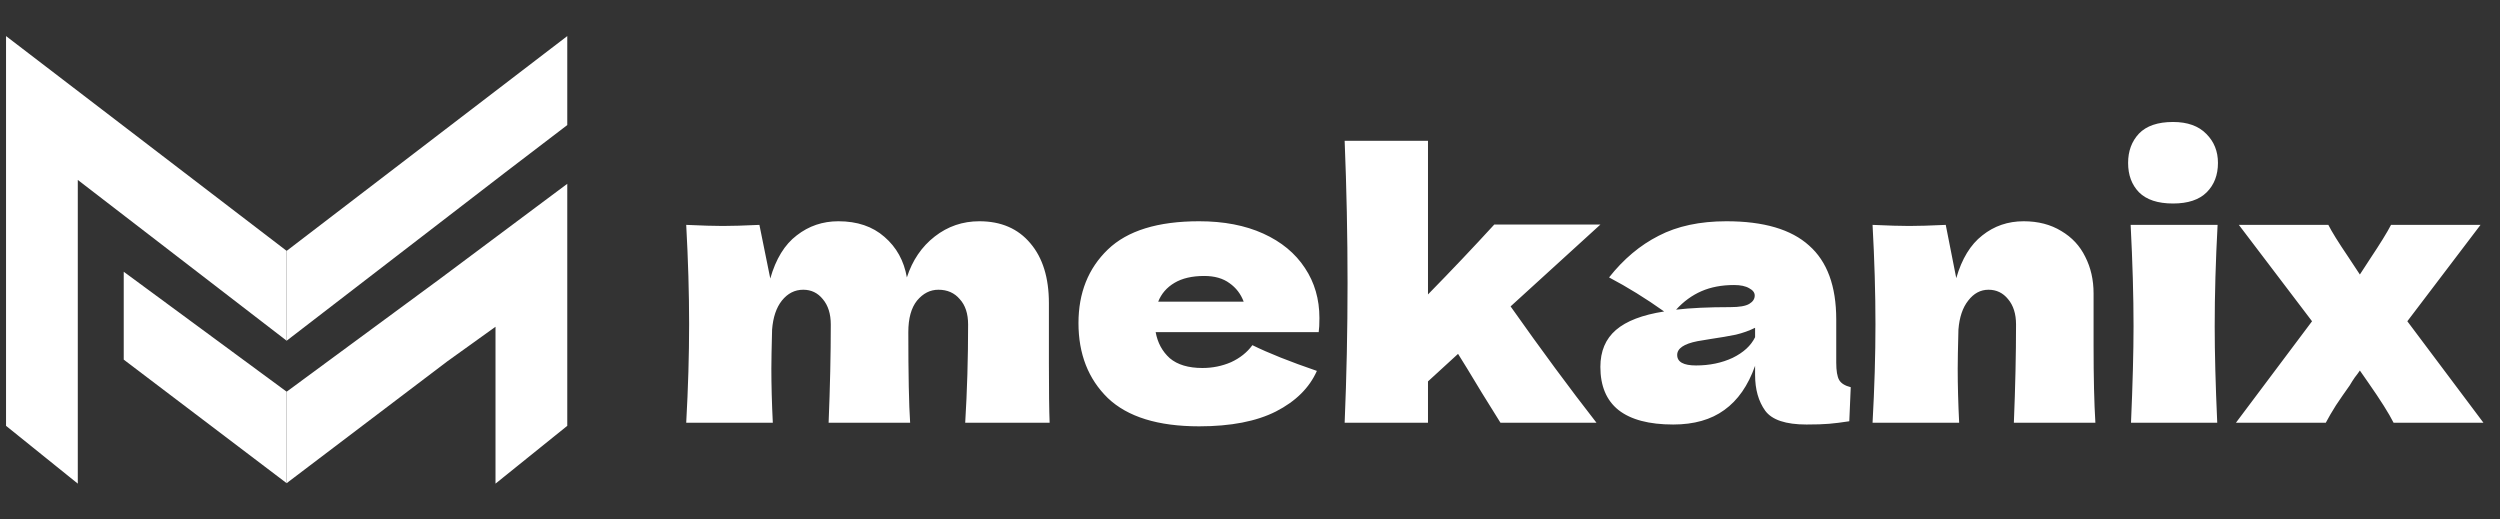
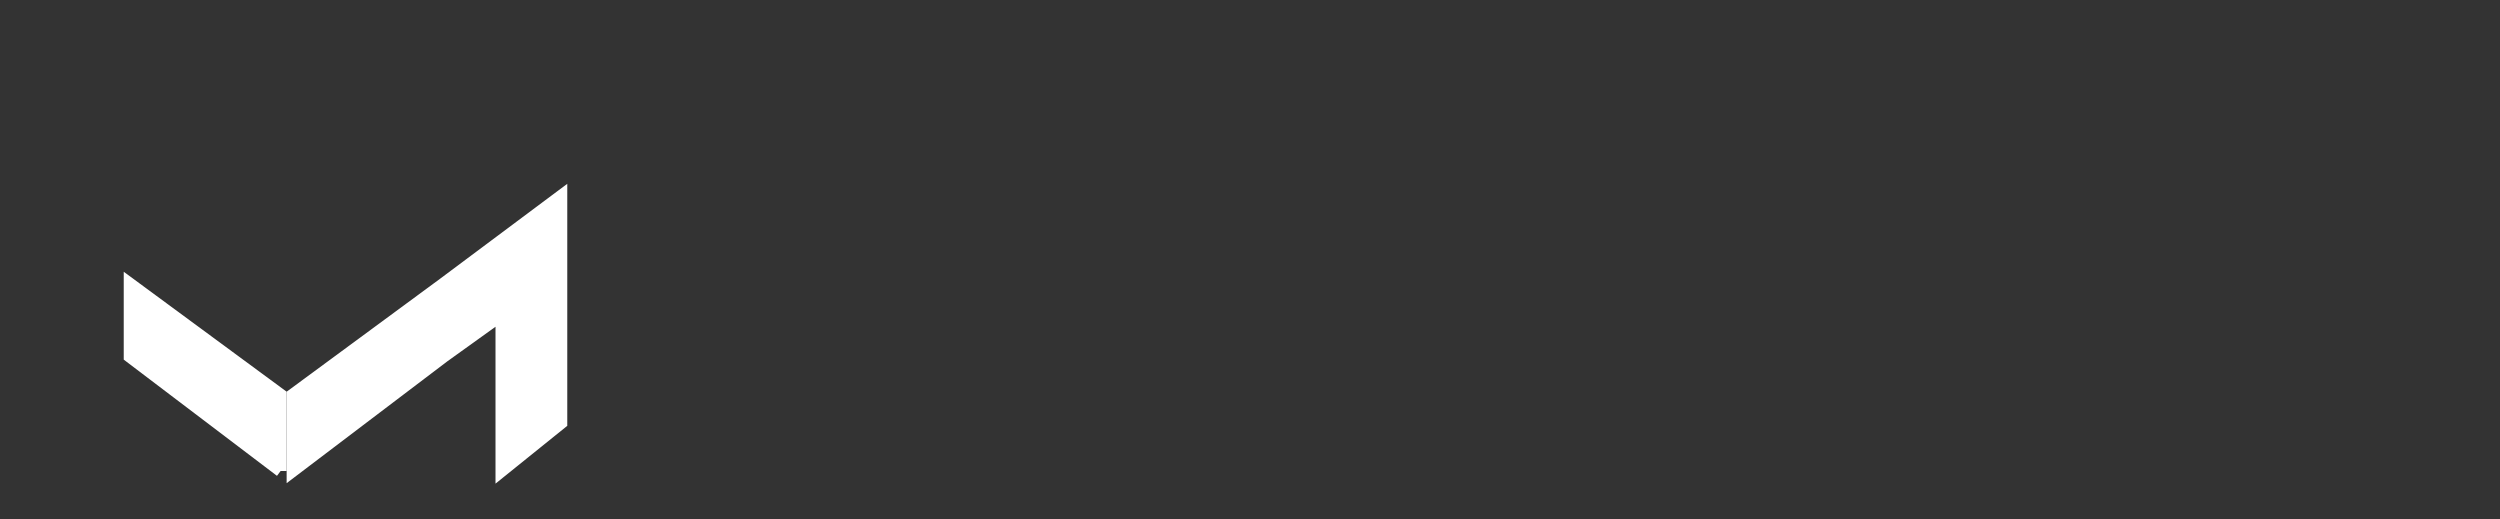
<svg xmlns="http://www.w3.org/2000/svg" viewBox="1896.5 2478.5 207 43" width="207" height="43">
  <rect x="1896.5" y="2478.5" width="207" height="43" fill="#333333" stroke="none" />
-   <path fill="white" stroke="none" fill-opacity="1" stroke-width="1" stroke-opacity="1" color="rgb(51, 51, 51)" id="tSvgcc64d59449" title="Path 1" d="M 1976.419 2513.5 C 1976.579 2510.88 1976.659 2508.17 1976.659 2505.37 C 1976.659 2504.47 1976.429 2503.77 1975.969 2503.27 C 1975.529 2502.75 1974.939 2502.49 1974.199 2502.49 C 1973.519 2502.49 1972.929 2502.79 1972.429 2503.39 C 1971.949 2503.99 1971.709 2504.86 1971.709 2506 C 1971.709 2505.99 1971.709 2505.98 1971.709 2505.97 C 1971.709 2509.51 1971.759 2512.02 1971.859 2513.5 C 1969.609 2513.5 1967.359 2513.5 1965.109 2513.5 C 1965.229 2510.56 1965.289 2507.85 1965.289 2505.37 C 1965.289 2504.49 1965.069 2503.79 1964.629 2503.27 C 1964.209 2502.75 1963.669 2502.49 1963.009 2502.49 C 1962.309 2502.49 1961.719 2502.79 1961.239 2503.39 C 1960.779 2503.97 1960.509 2504.77 1960.429 2505.79 C 1960.389 2507.31 1960.369 2508.39 1960.369 2509.03 C 1960.369 2510.39 1960.409 2511.88 1960.489 2513.5 C 1958.099 2513.5 1955.709 2513.5 1953.319 2513.5 C 1953.479 2510.62 1953.559 2507.9 1953.559 2505.34 C 1953.559 2502.78 1953.479 2500.04 1953.319 2497.12 C 1954.639 2497.18 1955.649 2497.21 1956.349 2497.21 C 1957.089 2497.21 1958.099 2497.18 1959.379 2497.12 C 1959.679 2498.6 1959.979 2500.08 1960.279 2501.56 C 1960.739 2499.94 1961.469 2498.75 1962.469 2497.99 C 1963.469 2497.21 1964.619 2496.82 1965.919 2496.82 C 1967.479 2496.82 1968.749 2497.25 1969.729 2498.11 C 1970.729 2498.97 1971.349 2500.09 1971.589 2501.47 C 1972.049 2500.05 1972.819 2498.92 1973.899 2498.08 C 1974.979 2497.24 1976.209 2496.82 1977.589 2496.82 C 1979.389 2496.82 1980.799 2497.43 1981.819 2498.65 C 1982.839 2499.85 1983.349 2501.5 1983.349 2503.6 C 1983.349 2505.26 1983.349 2506.92 1983.349 2508.58 C 1983.349 2510.84 1983.369 2512.48 1983.409 2513.5C 1981.079 2513.5 1978.749 2513.5 1976.419 2513.5Z M 2001.968 2506 C 1998.708 2506 1995.448 2506 1992.188 2506 C 1992.348 2506.88 1992.738 2507.6 1993.358 2508.16 C 1993.998 2508.7 1994.898 2508.97 1996.058 2508.97 C 1996.898 2508.97 1997.688 2508.81 1998.428 2508.49 C 1999.168 2508.15 1999.758 2507.68 2000.198 2507.08 C 2001.538 2507.74 2003.318 2508.45 2005.538 2509.21 C 2004.918 2510.61 2003.788 2511.73 2002.148 2512.57 C 2000.528 2513.39 1998.408 2513.8 1995.788 2513.8 C 1992.388 2513.8 1989.868 2513.02 1988.228 2511.46 C 1986.608 2509.88 1985.798 2507.81 1985.798 2505.25 C 1985.798 2502.75 1986.608 2500.72 1988.228 2499.16 C 1989.848 2497.6 1992.368 2496.82 1995.788 2496.82 C 1997.828 2496.82 1999.598 2497.16 2001.098 2497.84 C 2002.598 2498.52 2003.748 2499.47 2004.548 2500.69 C 2005.348 2501.89 2005.748 2503.27 2005.748 2504.83 C 2005.748 2505.35 2005.728 2505.74 2005.688 2506C 2004.448 2506 2003.208 2506 2001.968 2506Z M 1996.208 2501.35 C 1995.208 2501.35 1994.388 2501.54 1993.748 2501.92 C 1993.108 2502.3 1992.658 2502.82 1992.398 2503.48 C 1994.758 2503.48 1997.118 2503.48 1999.478 2503.48 C 1999.238 2502.84 1998.848 2502.33 1998.308 2501.95C 1997.768 2501.55 1997.068 2501.35 1996.208 2501.35Z M 2029.017 2497.09 C 2026.537 2499.35 2024.057 2501.61 2021.577 2503.87 C 2024.117 2507.47 2026.487 2510.68 2028.687 2513.5 C 2026.037 2513.5 2023.387 2513.5 2020.737 2513.5 C 2020.227 2512.68 2019.717 2511.86 2019.207 2511.04 C 2018.207 2509.38 2017.547 2508.3 2017.227 2507.8 C 2016.397 2508.56 2015.567 2509.32 2014.737 2510.08 C 2014.737 2511.22 2014.737 2512.36 2014.737 2513.5 C 2012.437 2513.5 2010.137 2513.5 2007.837 2513.5 C 2007.997 2509.7 2008.077 2505.85 2008.077 2501.95 C 2008.077 2498.03 2007.997 2494.1 2007.837 2490.16 C 2010.137 2490.16 2012.437 2490.16 2014.737 2490.16 C 2014.737 2494.4 2014.737 2498.64 2014.737 2502.88 C 2016.677 2500.9 2018.507 2498.97 2020.227 2497.09C 2023.157 2497.09 2026.087 2497.09 2029.017 2497.09Z M 2048.541 2508.52 C 2048.541 2509.2 2048.621 2509.68 2048.781 2509.96 C 2048.941 2510.24 2049.261 2510.44 2049.741 2510.56 C 2049.701 2511.5 2049.661 2512.44 2049.621 2513.38 C 2048.981 2513.48 2048.421 2513.55 2047.941 2513.59 C 2047.481 2513.63 2046.861 2513.65 2046.081 2513.65 C 2044.361 2513.65 2043.221 2513.27 2042.661 2512.51 C 2042.101 2511.73 2041.821 2510.74 2041.821 2509.54 C 2041.821 2509.29 2041.821 2509.04 2041.821 2508.79 C 2041.241 2510.43 2040.391 2511.65 2039.271 2512.45 C 2038.171 2513.25 2036.761 2513.65 2035.041 2513.65 C 2033.041 2513.65 2031.531 2513.25 2030.511 2512.45 C 2029.511 2511.65 2029.011 2510.46 2029.011 2508.88 C 2029.011 2507.58 2029.441 2506.56 2030.301 2505.82 C 2031.161 2505.08 2032.491 2504.57 2034.291 2504.29 C 2032.771 2503.21 2031.251 2502.27 2029.731 2501.47 C 2030.931 2499.95 2032.301 2498.8 2033.841 2498.02 C 2035.381 2497.22 2037.251 2496.82 2039.451 2496.82 C 2042.531 2496.82 2044.811 2497.49 2046.291 2498.83 C 2047.791 2500.15 2048.541 2502.19 2048.541 2504.95C 2048.541 2506.14 2048.541 2507.33 2048.541 2508.52Z M 2040.081 2502.1 C 2039.061 2502.1 2038.161 2502.27 2037.381 2502.61 C 2036.601 2502.95 2035.901 2503.46 2035.281 2504.14 C 2036.481 2504 2037.981 2503.93 2039.781 2503.93 C 2040.521 2503.93 2041.041 2503.84 2041.341 2503.66 C 2041.641 2503.48 2041.791 2503.25 2041.791 2502.97 C 2041.791 2502.73 2041.641 2502.53 2041.341 2502.37C 2041.041 2502.19 2040.621 2502.1 2040.081 2502.1Z M 2036.931 2508.76 C 2038.051 2508.76 2039.061 2508.55 2039.961 2508.13 C 2040.861 2507.69 2041.481 2507.12 2041.821 2506.42 C 2041.821 2506.16 2041.821 2505.9 2041.821 2505.64 C 2041.341 2505.88 2040.811 2506.07 2040.231 2506.21 C 2039.651 2506.33 2038.951 2506.45 2038.131 2506.57 C 2037.771 2506.63 2037.411 2506.69 2037.051 2506.75 C 2035.931 2506.97 2035.371 2507.35 2035.371 2507.89C 2035.371 2508.47 2035.891 2508.76 2036.931 2508.76Z M 2063.248 2513.5 C 2063.368 2510.56 2063.428 2507.85 2063.428 2505.37 C 2063.428 2504.49 2063.208 2503.79 2062.768 2503.27 C 2062.348 2502.75 2061.808 2502.49 2061.148 2502.49 C 2060.488 2502.49 2059.928 2502.79 2059.468 2503.39 C 2059.008 2503.97 2058.738 2504.77 2058.658 2505.79 C 2058.618 2507.31 2058.598 2508.39 2058.598 2509.03 C 2058.598 2510.39 2058.638 2511.88 2058.718 2513.5 C 2056.328 2513.5 2053.938 2513.5 2051.548 2513.5 C 2051.708 2510.62 2051.788 2507.9 2051.788 2505.34 C 2051.788 2502.78 2051.708 2500.04 2051.548 2497.12 C 2052.868 2497.18 2053.878 2497.21 2054.578 2497.21 C 2055.318 2497.21 2056.328 2497.18 2057.608 2497.12 C 2057.898 2498.59 2058.188 2500.06 2058.478 2501.53 C 2058.938 2499.93 2059.658 2498.75 2060.638 2497.99 C 2061.618 2497.21 2062.758 2496.82 2064.058 2496.82 C 2065.258 2496.82 2066.298 2497.09 2067.178 2497.63 C 2068.058 2498.15 2068.718 2498.86 2069.158 2499.76 C 2069.618 2500.66 2069.848 2501.67 2069.848 2502.79 C 2069.848 2504.23 2069.848 2505.67 2069.848 2507.11 C 2069.848 2509.77 2069.898 2511.9 2069.998 2513.5C 2067.748 2513.5 2065.498 2513.5 2063.248 2513.5Z M 2076.427 2495.35 C 2075.167 2495.35 2074.227 2495.04 2073.607 2494.42 C 2073.007 2493.8 2072.707 2492.99 2072.707 2491.99 C 2072.707 2491.01 2073.007 2490.2 2073.607 2489.56 C 2074.227 2488.92 2075.167 2488.6 2076.427 2488.6 C 2077.627 2488.6 2078.547 2488.93 2079.187 2489.59 C 2079.827 2490.23 2080.147 2491.03 2080.147 2491.99 C 2080.147 2492.99 2079.837 2493.8 2079.217 2494.42C 2078.597 2495.04 2077.667 2495.35 2076.427 2495.35Z M 2072.947 2513.5 C 2073.087 2510.28 2073.157 2507.62 2073.157 2505.52 C 2073.157 2503.02 2073.077 2500.22 2072.917 2497.12 C 2075.317 2497.12 2077.717 2497.12 2080.117 2497.12 C 2079.957 2500.1 2079.877 2502.9 2079.877 2505.52 C 2079.877 2507.72 2079.947 2510.38 2080.087 2513.5C 2077.707 2513.5 2075.327 2513.5 2072.947 2513.5Z M 2095.827 2505.1 C 2097.927 2507.9 2100.027 2510.7 2102.127 2513.5 C 2099.647 2513.5 2097.167 2513.5 2094.687 2513.5 C 2094.307 2512.74 2093.607 2511.63 2092.587 2510.17 C 2092.357 2509.84 2092.127 2509.51 2091.897 2509.18 C 2091.777 2509.36 2091.637 2509.55 2091.477 2509.75 C 2091.337 2509.95 2091.197 2510.17 2091.057 2510.41 C 2090.657 2510.97 2090.277 2511.52 2089.917 2512.06 C 2089.577 2512.6 2089.297 2513.08 2089.077 2513.5 C 2086.597 2513.5 2084.117 2513.5 2081.637 2513.5 C 2083.737 2510.7 2085.837 2507.9 2087.937 2505.1 C 2085.917 2502.44 2083.897 2499.78 2081.877 2497.12 C 2084.347 2497.12 2086.817 2497.12 2089.287 2497.12 C 2089.567 2497.68 2090.107 2498.55 2090.907 2499.73 C 2091.237 2500.23 2091.567 2500.73 2091.897 2501.23 C 2092.177 2500.8 2092.457 2500.37 2092.737 2499.94 C 2093.577 2498.68 2094.157 2497.74 2094.477 2497.12 C 2096.947 2497.12 2099.417 2497.12 2101.887 2497.12C 2099.867 2499.78 2097.847 2502.44 2095.827 2505.1Z" />
  <path fill="white" stroke="none" fill-opacity="1" stroke-width="1" stroke-opacity="1" color="rgb(51, 51, 51)" id="tSvg178d1725d85" title="Path 2" d="M 1919.735 2517.5 C 1919.735 2515.395 1919.735 2513.291 1919.735 2511.186 C 1915.572 2508.121 1911.409 2505.056 1907.245 2501.99 C 1907.245 2504.003 1907.245 2506.016 1907.245 2508.029C 1911.409 2511.186 1915.572 2514.343 1919.735 2517.5Z" />
-   <path fill="white" stroke="none" fill-opacity="1" stroke-width="1" stroke-opacity="1" color="rgb(51, 51, 51)" id="tSvg11308b5e0d5" title="Path 3" d="M 1897.5 2482.5 C 1897.5 2492.84 1897.5 2503.18 1897.5 2513.52 C 1899.147 2514.846 1900.794 2516.173 1902.441 2517.5 C 1902.441 2509.127 1902.441 2500.755 1902.441 2492.382 C 1908.206 2496.82 1913.971 2501.258 1919.735 2505.696 C 1919.735 2503.637 1919.735 2501.578 1919.735 2499.52C 1912.324 2493.846 1904.912 2488.173 1897.5 2482.5Z" />
-   <path fill="none" stroke="white" fill-opacity="1" stroke-width="1" stroke-opacity="1" color="rgb(51, 51, 51)" id="tSvg585e71c250" title="Path 4" d="M 1919.735 2517.5 C 1919.735 2515.395 1919.735 2513.291 1919.735 2511.186 C 1915.572 2508.121 1911.409 2505.056 1907.245 2501.99 C 1907.245 2504.003 1907.245 2506.016 1907.245 2508.029C 1911.409 2511.186 1915.572 2514.343 1919.735 2517.5Z" />
-   <path fill="none" stroke="white" fill-opacity="1" stroke-width="1" stroke-opacity="1" color="rgb(51, 51, 51)" id="tSvg402472c712" title="Path 5" d="M 1897.5 2482.5 C 1897.5 2492.84 1897.5 2503.18 1897.5 2513.52 C 1899.147 2514.846 1900.794 2516.173 1902.441 2517.5 C 1902.441 2509.127 1902.441 2500.755 1902.441 2492.382 C 1908.206 2496.82 1913.971 2501.258 1919.735 2505.696 C 1919.735 2503.637 1919.735 2501.578 1919.735 2499.52C 1912.324 2493.846 1904.912 2488.173 1897.5 2482.5Z" />
+   <path fill="none" stroke="white" fill-opacity="1" stroke-width="1" stroke-opacity="1" color="rgb(51, 51, 51)" id="tSvg585e71c250" title="Path 4" d="M 1919.735 2517.5 C 1919.735 2515.395 1919.735 2513.291 1919.735 2511.186 C 1915.572 2508.121 1911.409 2505.056 1907.245 2501.99 C 1907.245 2504.003 1907.245 2506.016 1907.245 2508.029C 1911.409 2511.186 1915.572 2514.343 1919.735 2517.5" />
  <path fill="white" stroke="none" fill-opacity="1" stroke-width="1" stroke-opacity="1" color="rgb(51, 51, 51)" id="tSvg9697f6fae0" title="Path 6" d="M 1920.734 2511.186 C 1920.734 2513.291 1920.734 2515.395 1920.734 2517.5 C 1924.898 2514.343 1929.061 2511.186 1933.225 2508.029 C 1934.826 2506.88 1936.427 2505.73 1938.028 2504.58 C 1938.028 2508.887 1938.028 2513.193 1938.028 2517.5 C 1939.676 2516.173 1941.323 2514.846 1942.97 2513.52 C 1942.97 2507.252 1942.97 2500.984 1942.97 2494.716 C 1939.721 2497.141 1936.473 2499.565 1933.225 2501.99C 1929.061 2505.056 1924.898 2508.121 1920.734 2511.186Z" />
-   <path fill="white" stroke="none" fill-opacity="1" stroke-width="1" stroke-opacity="1" color="rgb(51, 51, 51)" id="tSvg136dc1e50f0" title="Path 7" d="M 1920.734 2499.52 C 1920.734 2501.578 1920.734 2503.637 1920.734 2505.696 C 1926.499 2501.258 1932.264 2496.82 1938.028 2492.382 C 1939.676 2491.124 1941.323 2489.866 1942.97 2488.608 C 1942.97 2486.572 1942.97 2484.536 1942.97 2482.5C 1935.558 2488.173 1928.146 2493.846 1920.734 2499.52Z" />
  <path fill="none" stroke="white" fill-opacity="1" stroke-width="1" stroke-opacity="1" color="rgb(51, 51, 51)" id="tSvgc833d61948" title="Path 8" d="M 1920.734 2511.186 C 1920.734 2513.291 1920.734 2515.395 1920.734 2517.5 C 1924.898 2514.343 1929.061 2511.186 1933.225 2508.029 C 1934.826 2506.88 1936.427 2505.73 1938.028 2504.58 C 1938.028 2508.887 1938.028 2513.193 1938.028 2517.5 C 1939.676 2516.173 1941.323 2514.846 1942.97 2513.52 C 1942.97 2507.252 1942.97 2500.984 1942.97 2494.716 C 1939.721 2497.141 1936.473 2499.565 1933.225 2501.99C 1929.061 2505.056 1924.898 2508.121 1920.734 2511.186Z" />
-   <path fill="none" stroke="white" fill-opacity="1" stroke-width="1" stroke-opacity="1" color="rgb(51, 51, 51)" id="tSvg7ee19f5ee7" title="Path 9" d="M 1920.734 2499.52 C 1920.734 2501.578 1920.734 2503.637 1920.734 2505.696 C 1926.499 2501.258 1932.264 2496.82 1938.028 2492.382 C 1939.676 2491.124 1941.323 2489.866 1942.97 2488.608 C 1942.97 2486.572 1942.97 2484.536 1942.97 2482.5C 1935.558 2488.173 1928.146 2493.846 1920.734 2499.52Z" />
  <defs> </defs>
</svg>